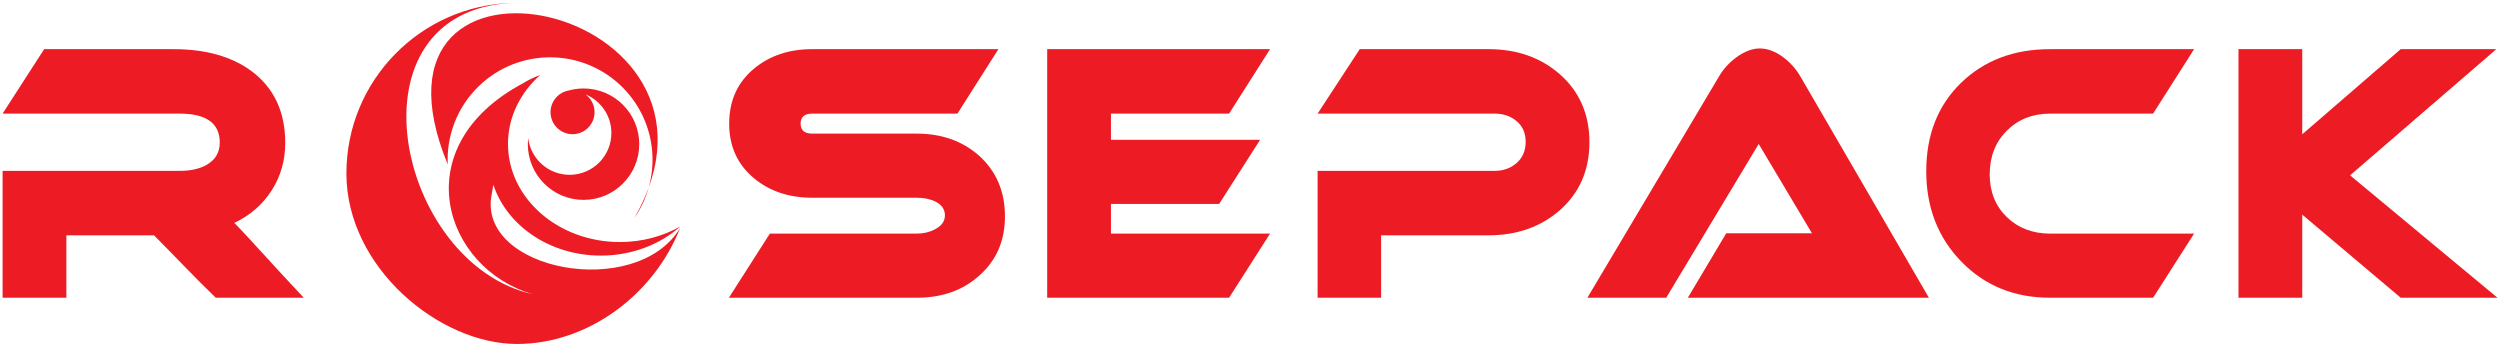
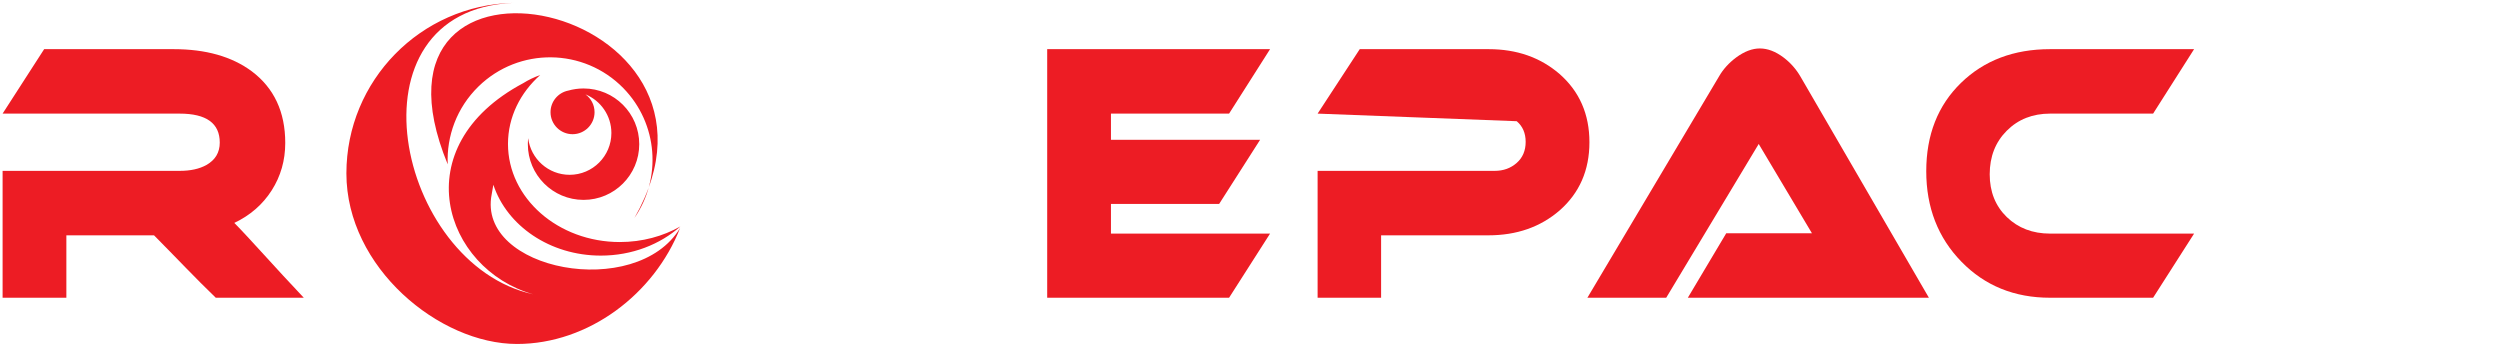
<svg xmlns="http://www.w3.org/2000/svg" width="391pt" height="54pt" viewBox="0 0 391 54" version="1.1">
  <g id="surface1">
    <path style=" stroke:none;fill-rule:evenodd;fill:rgb(92.899%,10.999%,14.099%);fill-opacity:1;" d="M 91.266 13.836 C 96.078 13.836 99.977 17.738 99.977 22.547 C 99.977 27.359 96.078 31.262 91.266 31.262 C 86.457 31.262 82.555 27.359 82.555 22.547 C 82.555 22.23 82.574 21.922 82.605 21.613 C 83.004 24.84 85.758 27.34 89.09 27.34 C 92.695 27.34 95.621 24.41 95.621 20.805 C 95.621 18.074 93.945 15.73 91.562 14.758 C 92.426 15.383 92.988 16.398 92.988 17.547 C 92.988 19.445 91.445 20.988 89.547 20.988 C 87.645 20.988 86.102 19.445 86.102 17.547 C 86.102 15.875 87.297 14.48 88.879 14.168 C 89.637 13.953 90.438 13.836 91.266 13.836 Z M 106.418 35.41 C 103.246 38.23 98.84 39.977 93.969 39.977 C 85.996 39.977 79.27 35.293 77.16 28.895 C 77.082 29.402 76.996 29.898 76.902 30.383 C 74.52 42.316 99.512 47.047 106.371 35.656 C 102.344 45.961 92.074 53.797 80.852 53.797 C 68.723 53.797 54.176 41.852 54.176 27.121 C 54.176 12.59 65.801 0.773 80.258 0.453 C 53.66 1.598 61.938 41.336 83.391 46.027 C 69.461 42.086 63.109 22.957 81.852 12.996 C 82.625 12.512 83.504 12.086 84.496 11.727 C 81.379 14.496 79.449 18.305 79.449 22.508 C 79.449 30.984 87.285 37.855 96.945 37.855 C 100.434 37.855 103.688 36.957 106.418 35.41 Z M 70.023 25.703 C 54.008 -13.191 118.504 0.418 99.223 34.09 C 103.5 27.906 102.941 19.363 97.492 13.785 C 91.305 7.461 81.156 7.344 74.828 13.531 C 71.434 16.848 69.832 21.305 70.023 25.703 " />
-     <path style=" stroke:none;fill-rule:nonzero;fill:rgb(92.899%,10.999%,14.099%);fill-opacity:1;" d="M 390.605 46.566 L 375.473 46.566 L 360.07 33.57 L 360.07 46.566 L 350.098 46.566 L 350.098 7.688 L 360.07 7.688 L 360.07 21.004 L 375.473 7.688 L 390.43 7.688 L 367.551 27.422 L 390.605 46.566 " />
    <path style=" stroke:none;fill-rule:nonzero;fill:rgb(92.899%,10.999%,14.099%);fill-opacity:1;" d="M 343.156 36.535 L 336.746 46.566 L 320.629 46.566 C 315.051 46.566 310.43 44.688 306.766 40.93 C 303.102 37.172 301.266 32.457 301.266 26.777 C 301.266 21.094 303.078 16.492 306.695 12.969 C 310.316 9.449 314.965 7.688 320.629 7.688 L 343.156 7.688 L 336.746 17.77 L 320.629 17.77 C 317.902 17.77 315.645 18.66 313.863 20.441 C 312.086 22.219 311.191 24.492 311.191 27.262 C 311.191 29.992 312.086 32.223 313.863 33.949 C 315.645 35.672 317.902 36.535 320.629 36.535 L 343.156 36.535 " />
    <path style=" stroke:none;fill-rule:nonzero;fill:rgb(92.899%,10.999%,14.099%);fill-opacity:1;" d="M 263.977 46.566 L 269.984 36.48 L 283.387 36.48 L 275.062 22.516 L 260.594 46.566 L 248.266 46.566 L 268.828 12 C 269.48 10.848 270.387 9.844 271.547 8.98 C 272.82 8.047 274.051 7.578 275.238 7.578 C 276.457 7.578 277.688 8.047 278.934 8.98 C 280.031 9.809 280.922 10.816 281.605 12 L 301.68 46.566 L 263.977 46.566 " />
-     <path style=" stroke:none;fill-rule:nonzero;fill:rgb(92.899%,10.999%,14.099%);fill-opacity:1;" d="M 248.586 22.246 C 248.586 26.633 247.027 30.191 243.914 32.922 C 240.914 35.512 237.203 36.805 232.785 36.805 L 216.004 36.805 L 216.004 46.566 L 206.074 46.566 L 206.074 26.723 L 233.762 26.723 C 235.129 26.723 236.277 26.309 237.215 25.48 C 238.148 24.656 238.613 23.559 238.613 22.191 C 238.613 20.824 238.148 19.746 237.215 18.957 C 236.277 18.164 235.129 17.77 233.762 17.77 L 206.074 17.77 L 212.664 7.688 L 232.828 7.688 C 237.219 7.688 240.914 8.98 243.914 11.57 C 247.027 14.301 248.586 17.859 248.586 22.246 " />
+     <path style=" stroke:none;fill-rule:nonzero;fill:rgb(92.899%,10.999%,14.099%);fill-opacity:1;" d="M 248.586 22.246 C 248.586 26.633 247.027 30.191 243.914 32.922 C 240.914 35.512 237.203 36.805 232.785 36.805 L 216.004 36.805 L 216.004 46.566 L 206.074 46.566 L 206.074 26.723 L 233.762 26.723 C 235.129 26.723 236.277 26.309 237.215 25.48 C 238.148 24.656 238.613 23.559 238.613 22.191 C 238.613 20.824 238.148 19.746 237.215 18.957 L 206.074 17.77 L 212.664 7.688 L 232.828 7.688 C 237.219 7.688 240.914 8.98 243.914 11.57 C 247.027 14.301 248.586 17.859 248.586 22.246 " />
    <path style=" stroke:none;fill-rule:nonzero;fill:rgb(92.899%,10.999%,14.099%);fill-opacity:1;" d="M 198.637 36.535 L 192.227 46.566 L 163.781 46.566 L 163.781 7.688 L 198.637 7.688 L 192.227 17.77 L 173.754 17.77 L 173.754 21.867 L 197.078 21.867 L 190.672 31.898 L 173.754 31.898 L 173.754 36.535 L 198.637 36.535 " />
-     <path style=" stroke:none;fill-rule:nonzero;fill:rgb(92.899%,10.999%,14.099%);fill-opacity:1;" d="M 156.152 7.688 L 149.742 17.77 L 127.039 17.77 C 125.824 17.77 125.215 18.293 125.215 19.336 C 125.215 20.375 125.824 20.898 127.039 20.898 L 143.379 20.898 C 147.266 20.898 150.516 22.047 153.129 24.348 C 155.828 26.793 157.176 29.957 157.176 33.84 C 157.176 37.688 155.812 40.797 153.082 43.168 C 150.531 45.434 147.297 46.566 143.379 46.566 L 113.996 46.566 L 120.406 36.535 L 143.379 36.535 C 144.414 36.535 145.352 36.32 146.184 35.891 C 147.25 35.352 147.785 34.613 147.785 33.68 C 147.785 32.707 147.25 31.969 146.184 31.469 C 145.383 31.109 144.445 30.926 143.379 30.926 L 127.039 30.926 C 123.422 30.926 120.395 29.922 117.961 27.91 C 115.348 25.75 114.043 22.895 114.043 19.336 C 114.043 15.738 115.348 12.863 117.961 10.707 C 120.395 8.695 123.422 7.688 127.039 7.688 L 156.152 7.688 " />
    <path style=" stroke:none;fill-rule:nonzero;fill:rgb(92.899%,10.999%,14.099%);fill-opacity:1;" d="M 24.09 36.805 L 10.379 36.805 L 10.379 46.566 L 0.406 46.566 L 0.406 26.723 L 28.098 26.723 C 29.789 26.723 31.184 26.418 32.281 25.805 C 33.676 25.016 34.371 23.848 34.371 22.301 C 34.371 19.281 32.281 17.77 28.098 17.77 L 0.406 17.77 L 6.906 7.688 L 27.16 7.688 C 32.176 7.688 36.242 8.836 39.359 11.137 C 42.859 13.762 44.613 17.5 44.613 22.355 C 44.613 25.086 43.906 27.559 42.496 29.77 C 41.086 31.98 39.137 33.68 36.645 34.863 C 39 37.238 43.109 41.926 47.512 46.566 L 33.746 46.566 C 30.598 43.539 27.465 40.203 24.09 36.805 " />
  </g>
</svg>